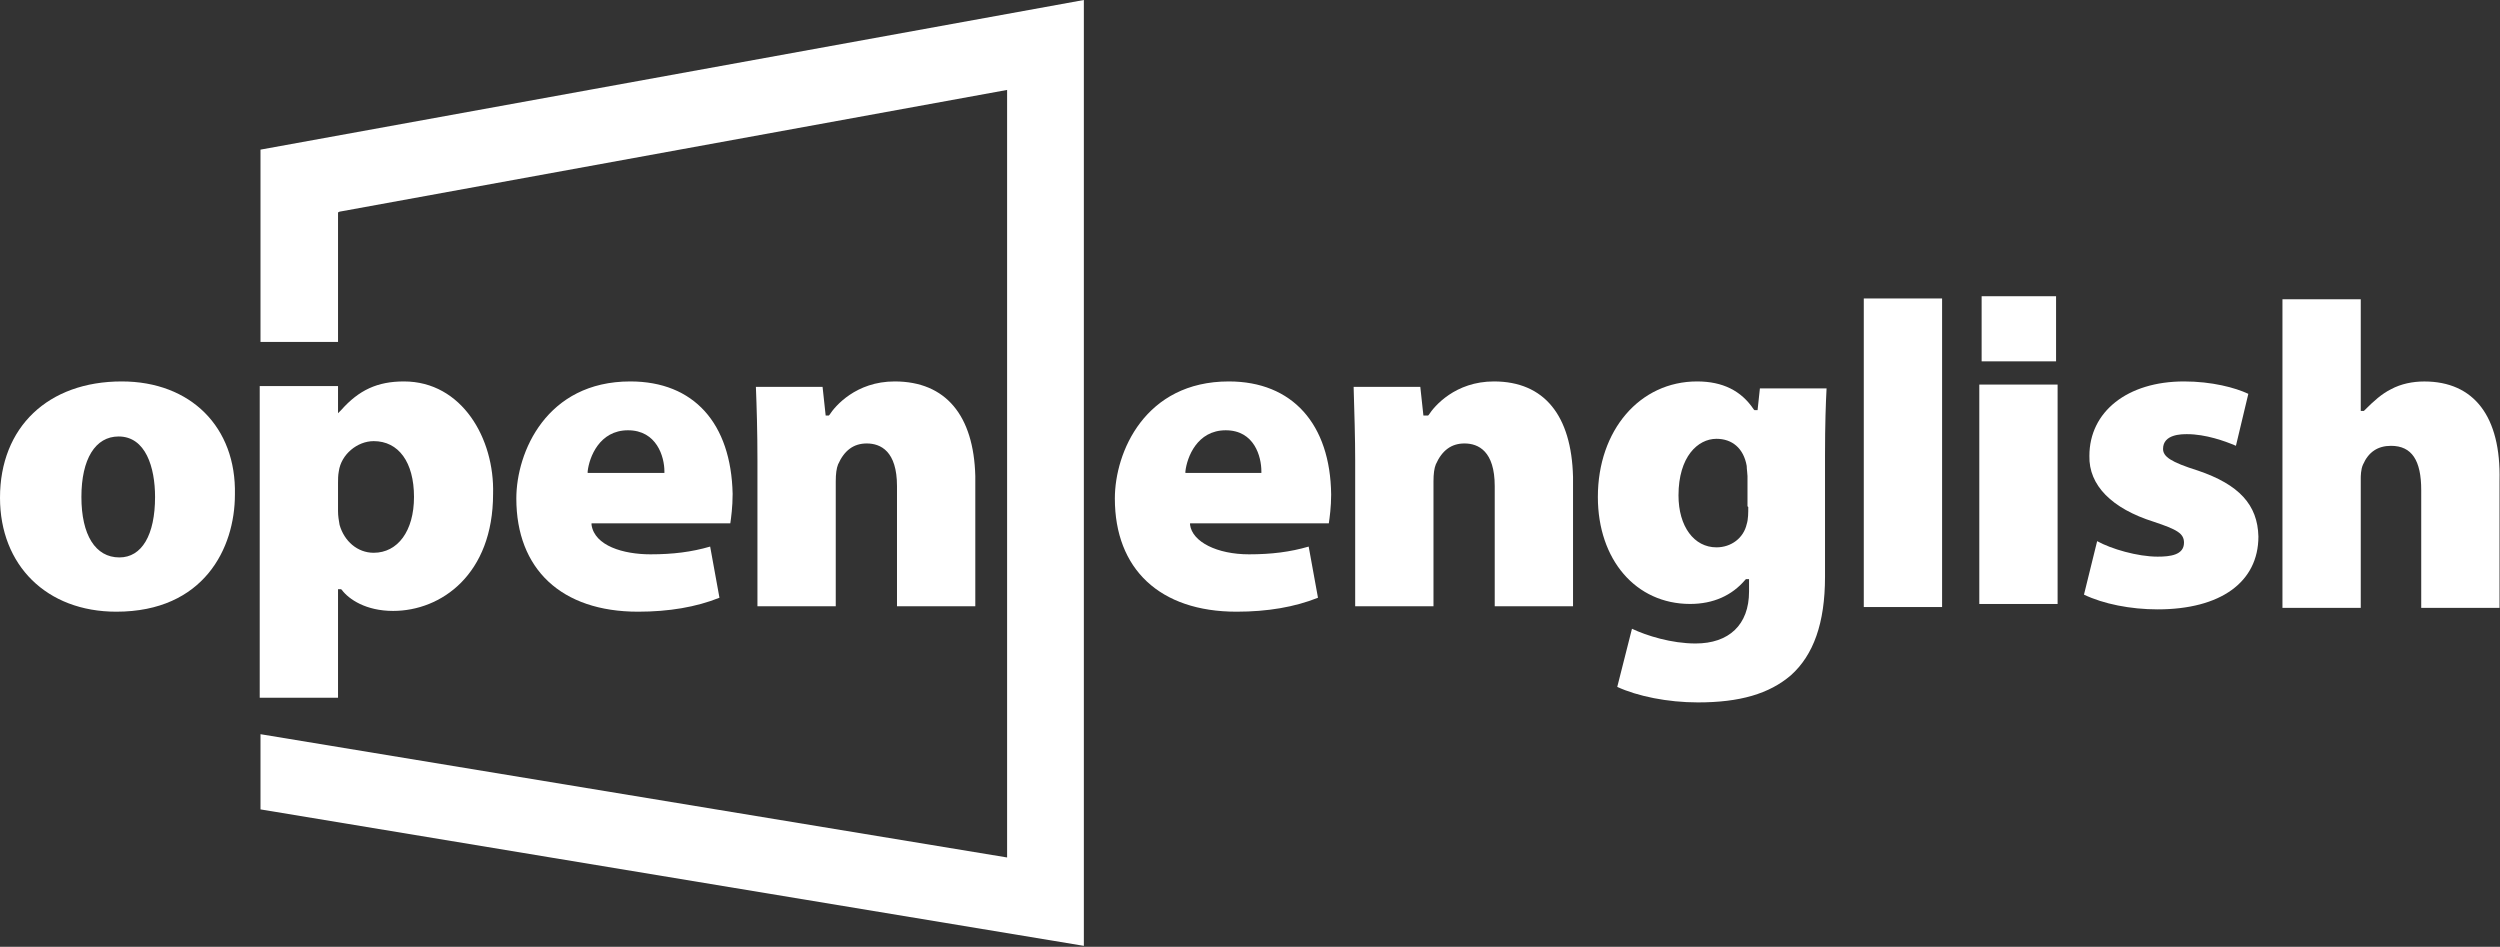
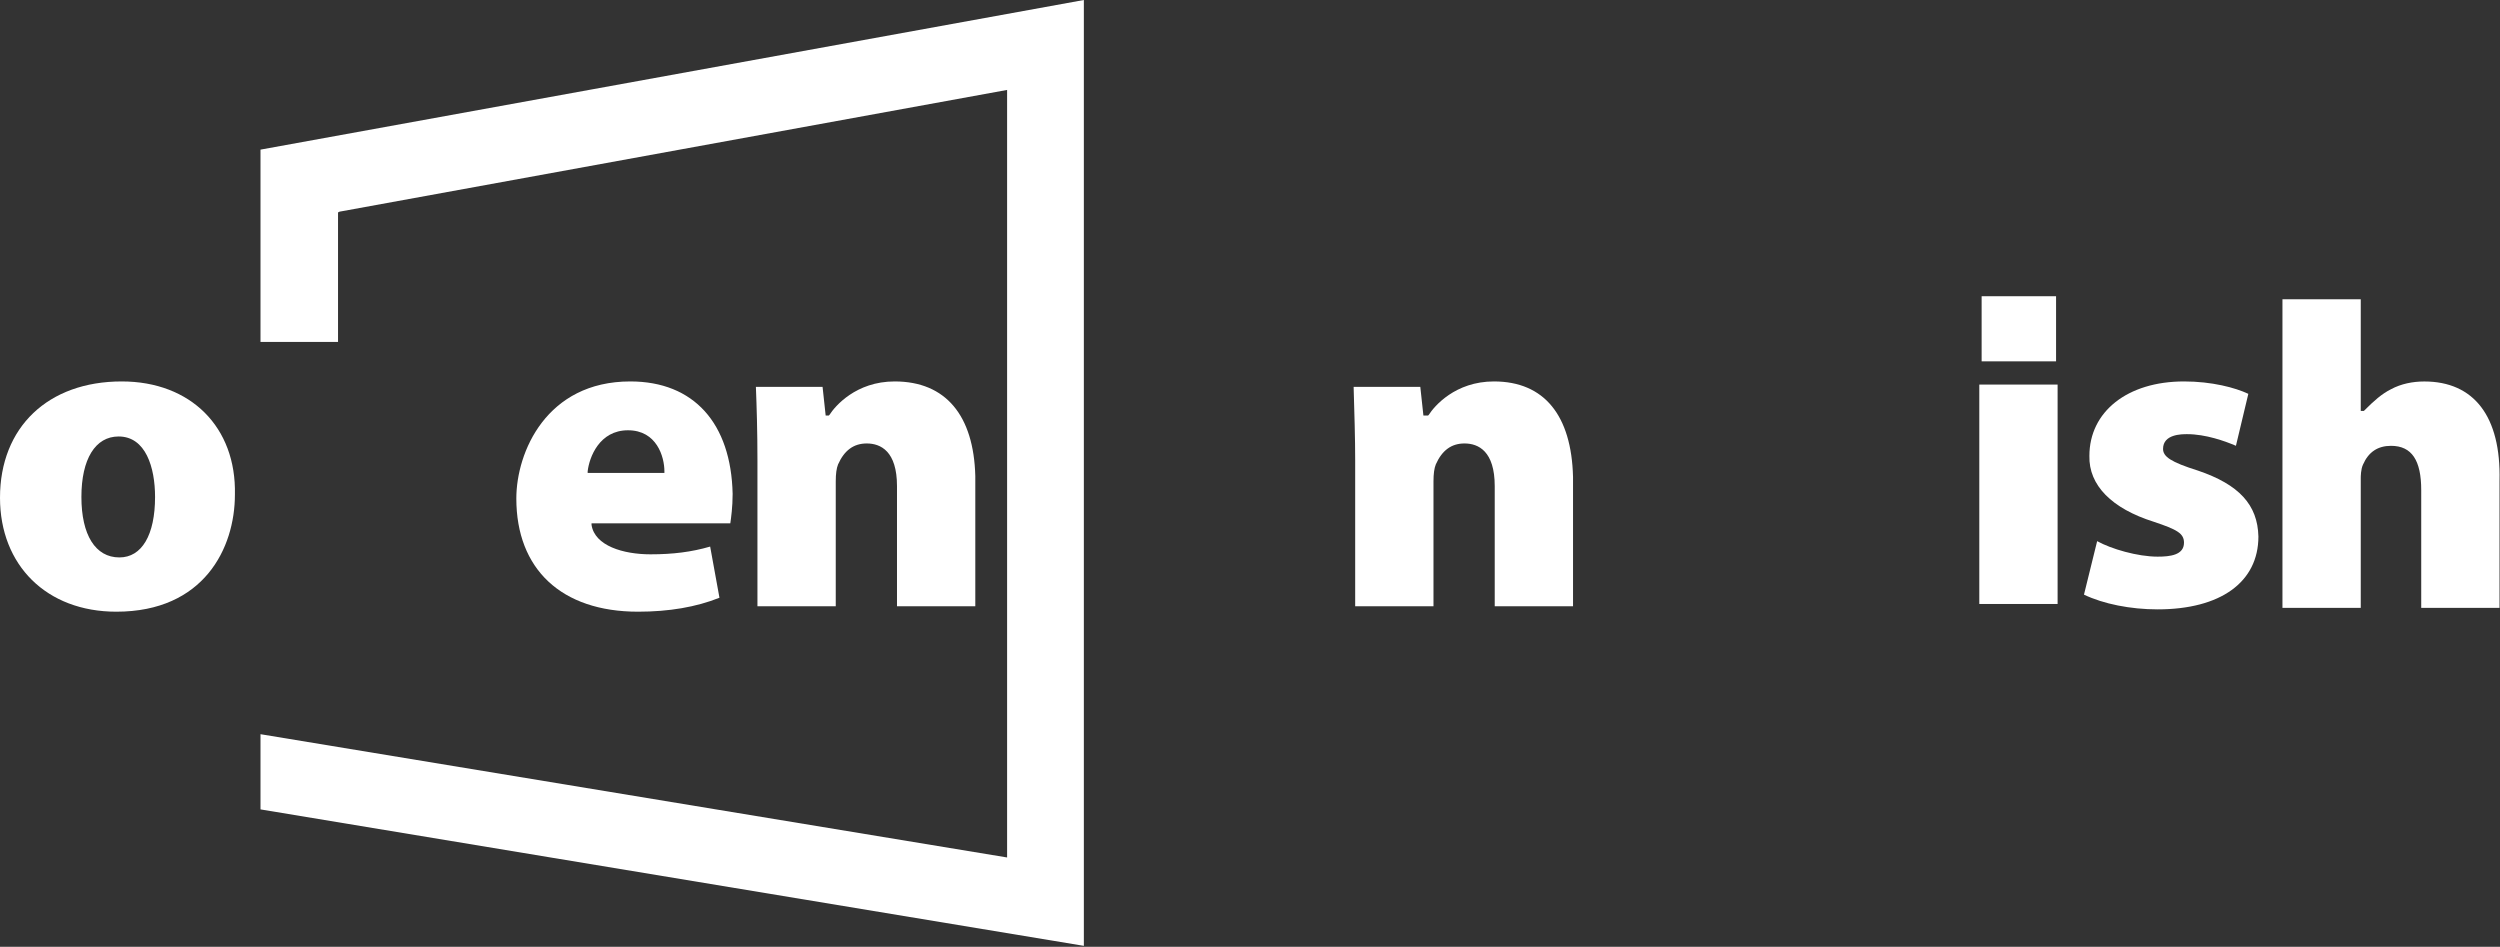
<svg xmlns="http://www.w3.org/2000/svg" width="1674" height="634" viewBox="0 0 1674 634" fill="none">
  <rect x="0" y="0" width="1674" height="634" fill="#333333" stroke="none" />
  <path d="M174.432 228.937H226.345V142.242L227.383 141.723L674.355 60.219V574.159L174.432 491.617V541.973L725.749 633.34V0L174.432 100.192V228.937Z" fill="white" />
-   <path d="M844.101 316.668H793.745V315.629C794.783 306.285 801.532 288.115 820.74 288.115C839.948 288.115 844.62 305.766 844.62 315.629V316.668H844.101ZM822.816 255.41C766.75 255.41 746.504 302.651 746.504 333.799C746.504 381.04 776.613 409.592 828.007 409.592C848.773 409.592 866.942 406.477 882.516 400.248L876.287 365.985C863.828 369.619 851.368 371.176 836.314 371.176C815.029 371.176 798.417 362.87 796.86 351.449V350.411H889.784C890.303 346.777 891.341 339.509 891.341 331.203C890.822 283.962 865.385 255.41 822.816 255.41Z" fill="white" />
  <path d="M1000.35 255.41C974.397 255.41 960.38 272.022 956.746 277.733L956.227 278.252H953.112L951.036 259.044H906.391C906.91 277.214 907.429 292.788 907.429 308.362V405.958H959.861V322.378C959.861 317.187 960.38 313.553 961.418 310.957C965.572 301.613 971.801 296.941 980.626 296.941C989.971 296.941 1000.87 302.132 1000.87 325.493V405.958H1053.3V319.263C1052.27 278.252 1034.1 255.41 1000.35 255.41Z" fill="white" />
-   <path d="M1170.64 339.509C1170.64 343.143 1170.64 347.816 1169.6 350.93C1167.52 360.275 1159.22 366.504 1149.35 366.504C1134.3 366.504 1123.92 352.488 1123.92 331.722C1123.92 305.766 1136.9 293.826 1149.35 293.826C1159.74 293.826 1167.52 300.055 1169.6 311.995C1169.6 314.072 1170.12 317.187 1170.12 318.744V338.99L1170.64 339.509ZM1176.87 274.618H1174.79L1174.27 274.099C1165.97 261.64 1153.51 255.41 1136.38 255.41C1097.96 255.41 1069.93 288.115 1069.93 332.761C1069.93 374.81 1095.37 404.401 1131.7 404.401C1147.28 404.401 1159.74 398.69 1168.56 388.308L1169.08 387.789H1171.16V396.095C1171.16 418.417 1157.66 430.876 1135.34 430.876C1119.25 430.876 1102.63 425.685 1092.77 421.013L1082.91 459.948C1096.4 466.177 1116.65 470.33 1136.9 470.33C1164.93 470.33 1184.66 464.62 1199.19 452.161C1214.25 438.663 1222.03 417.379 1222.03 386.231V304.728C1222.03 283.962 1222.55 269.946 1223.07 260.082H1178.43L1176.87 274.618Z" fill="white" />
-   <path d="M1247.99 199.855H1300.42V406.47H1247.99V199.855Z" fill="white" />
  <path d="M1471.74 315.11C1453.57 309.4 1448.38 305.766 1448.38 300.575C1448.38 290.711 1460.84 290.711 1464.47 290.711C1476.93 290.711 1489.91 295.383 1497.18 298.498L1505.48 263.716C1496.66 259.563 1481.08 255.41 1462.4 255.41C1424.5 255.41 1399.06 275.656 1399.06 305.247C1398.54 324.974 1414.12 340.548 1442.15 349.373C1457.72 354.564 1462.4 357.16 1462.4 363.389C1462.4 371.696 1453.05 372.734 1444.75 372.734C1431.25 372.734 1413.6 367.542 1404.25 362.351L1395.43 398.171C1408.41 404.401 1426.58 408.035 1444.75 408.035C1486.79 408.035 1512.23 389.865 1512.23 359.236C1511.71 337.952 1499.25 324.455 1471.74 315.11Z" fill="white" />
  <path d="M1623.33 255.438C1615.54 255.438 1607.76 256.995 1601.01 260.629C1594.78 263.744 1589.59 268.416 1583.36 274.646L1582.84 275.165H1580.76V200.41H1528.33V407.024H1580.76V320.329C1580.76 319.291 1580.76 314.1 1582.32 310.985C1585.95 302.679 1592.18 298.526 1601.01 298.526C1615.02 298.526 1621.25 308.389 1621.25 328.116V407.024H1673.68V321.887C1674.72 278.799 1656.55 255.438 1623.33 255.438Z" fill="white" />
  <path d="M1325.34 257.508H1377.77V404.422H1325.34V257.508Z" fill="white" />
  <path d="M1326.9 198.352H1376.74V241.959H1326.9V198.352Z" fill="white" />
  <path d="M79.946 373.253C63.853 373.253 54.509 358.198 54.509 332.761C54.509 307.323 63.853 292.268 79.427 292.268C97.597 292.268 103.826 313.034 103.826 332.761C103.826 358.198 95.001 373.253 79.946 373.253ZM81.504 255.41C32.186 255.41 0 286.039 0 333.28C0 378.444 31.148 409.592 77.87 409.592C136.531 409.592 157.297 367.023 157.297 331.203C158.335 286.039 127.706 255.41 81.504 255.41Z" fill="white" />
  <path d="M443.852 316.668H393.496V315.629C394.535 306.285 401.283 288.115 420.491 288.115C439.699 288.115 444.89 305.766 444.89 315.629V316.668H443.852ZM422.049 255.41C365.982 255.41 345.736 302.651 345.736 333.799C345.736 381.04 375.846 409.592 427.24 409.592C448.005 409.592 466.175 406.477 481.749 400.248L475.519 365.985C463.06 369.619 450.601 371.176 435.546 371.176C417.376 371.176 398.169 365.466 396.092 351.449V350.411H489.016C489.536 346.777 490.574 339.509 490.574 330.684C489.536 283.443 464.617 255.41 422.049 255.41Z" fill="white" />
  <path d="M599.071 255.41C573.114 255.41 559.098 272.022 555.464 277.733L554.945 278.252H552.868L550.792 259.044H506.146C506.666 272.022 507.185 288.635 507.185 308.362V405.958H559.617V322.378C559.617 317.187 560.136 313.553 561.174 310.957C565.327 301.613 571.557 296.941 580.382 296.941C589.727 296.941 600.628 302.132 600.628 325.493V405.958H653.061V318.744C652.022 278.252 633.334 255.41 599.071 255.41Z" fill="white" />
-   <path d="M250.221 370.138C239.319 370.138 230.494 362.351 227.379 351.449C226.86 348.335 226.34 345.739 226.34 342.105V323.416C226.34 321.34 226.34 318.225 226.86 315.629C228.417 304.209 239.319 295.383 250.221 295.383C266.833 295.383 277.215 309.4 277.215 332.761C277.215 355.603 266.314 370.138 250.221 370.138ZM270.467 255.41C252.816 255.41 240.357 261.121 228.417 274.618L226.34 276.695V258.525H173.908V467.216H226.34V394.537H228.417L228.936 395.056C233.608 401.286 245.029 409.073 263.199 409.073C295.385 409.073 330.167 384.674 330.167 330.684C331.205 293.826 309.401 255.41 270.467 255.41Z" fill="white" />
</svg>